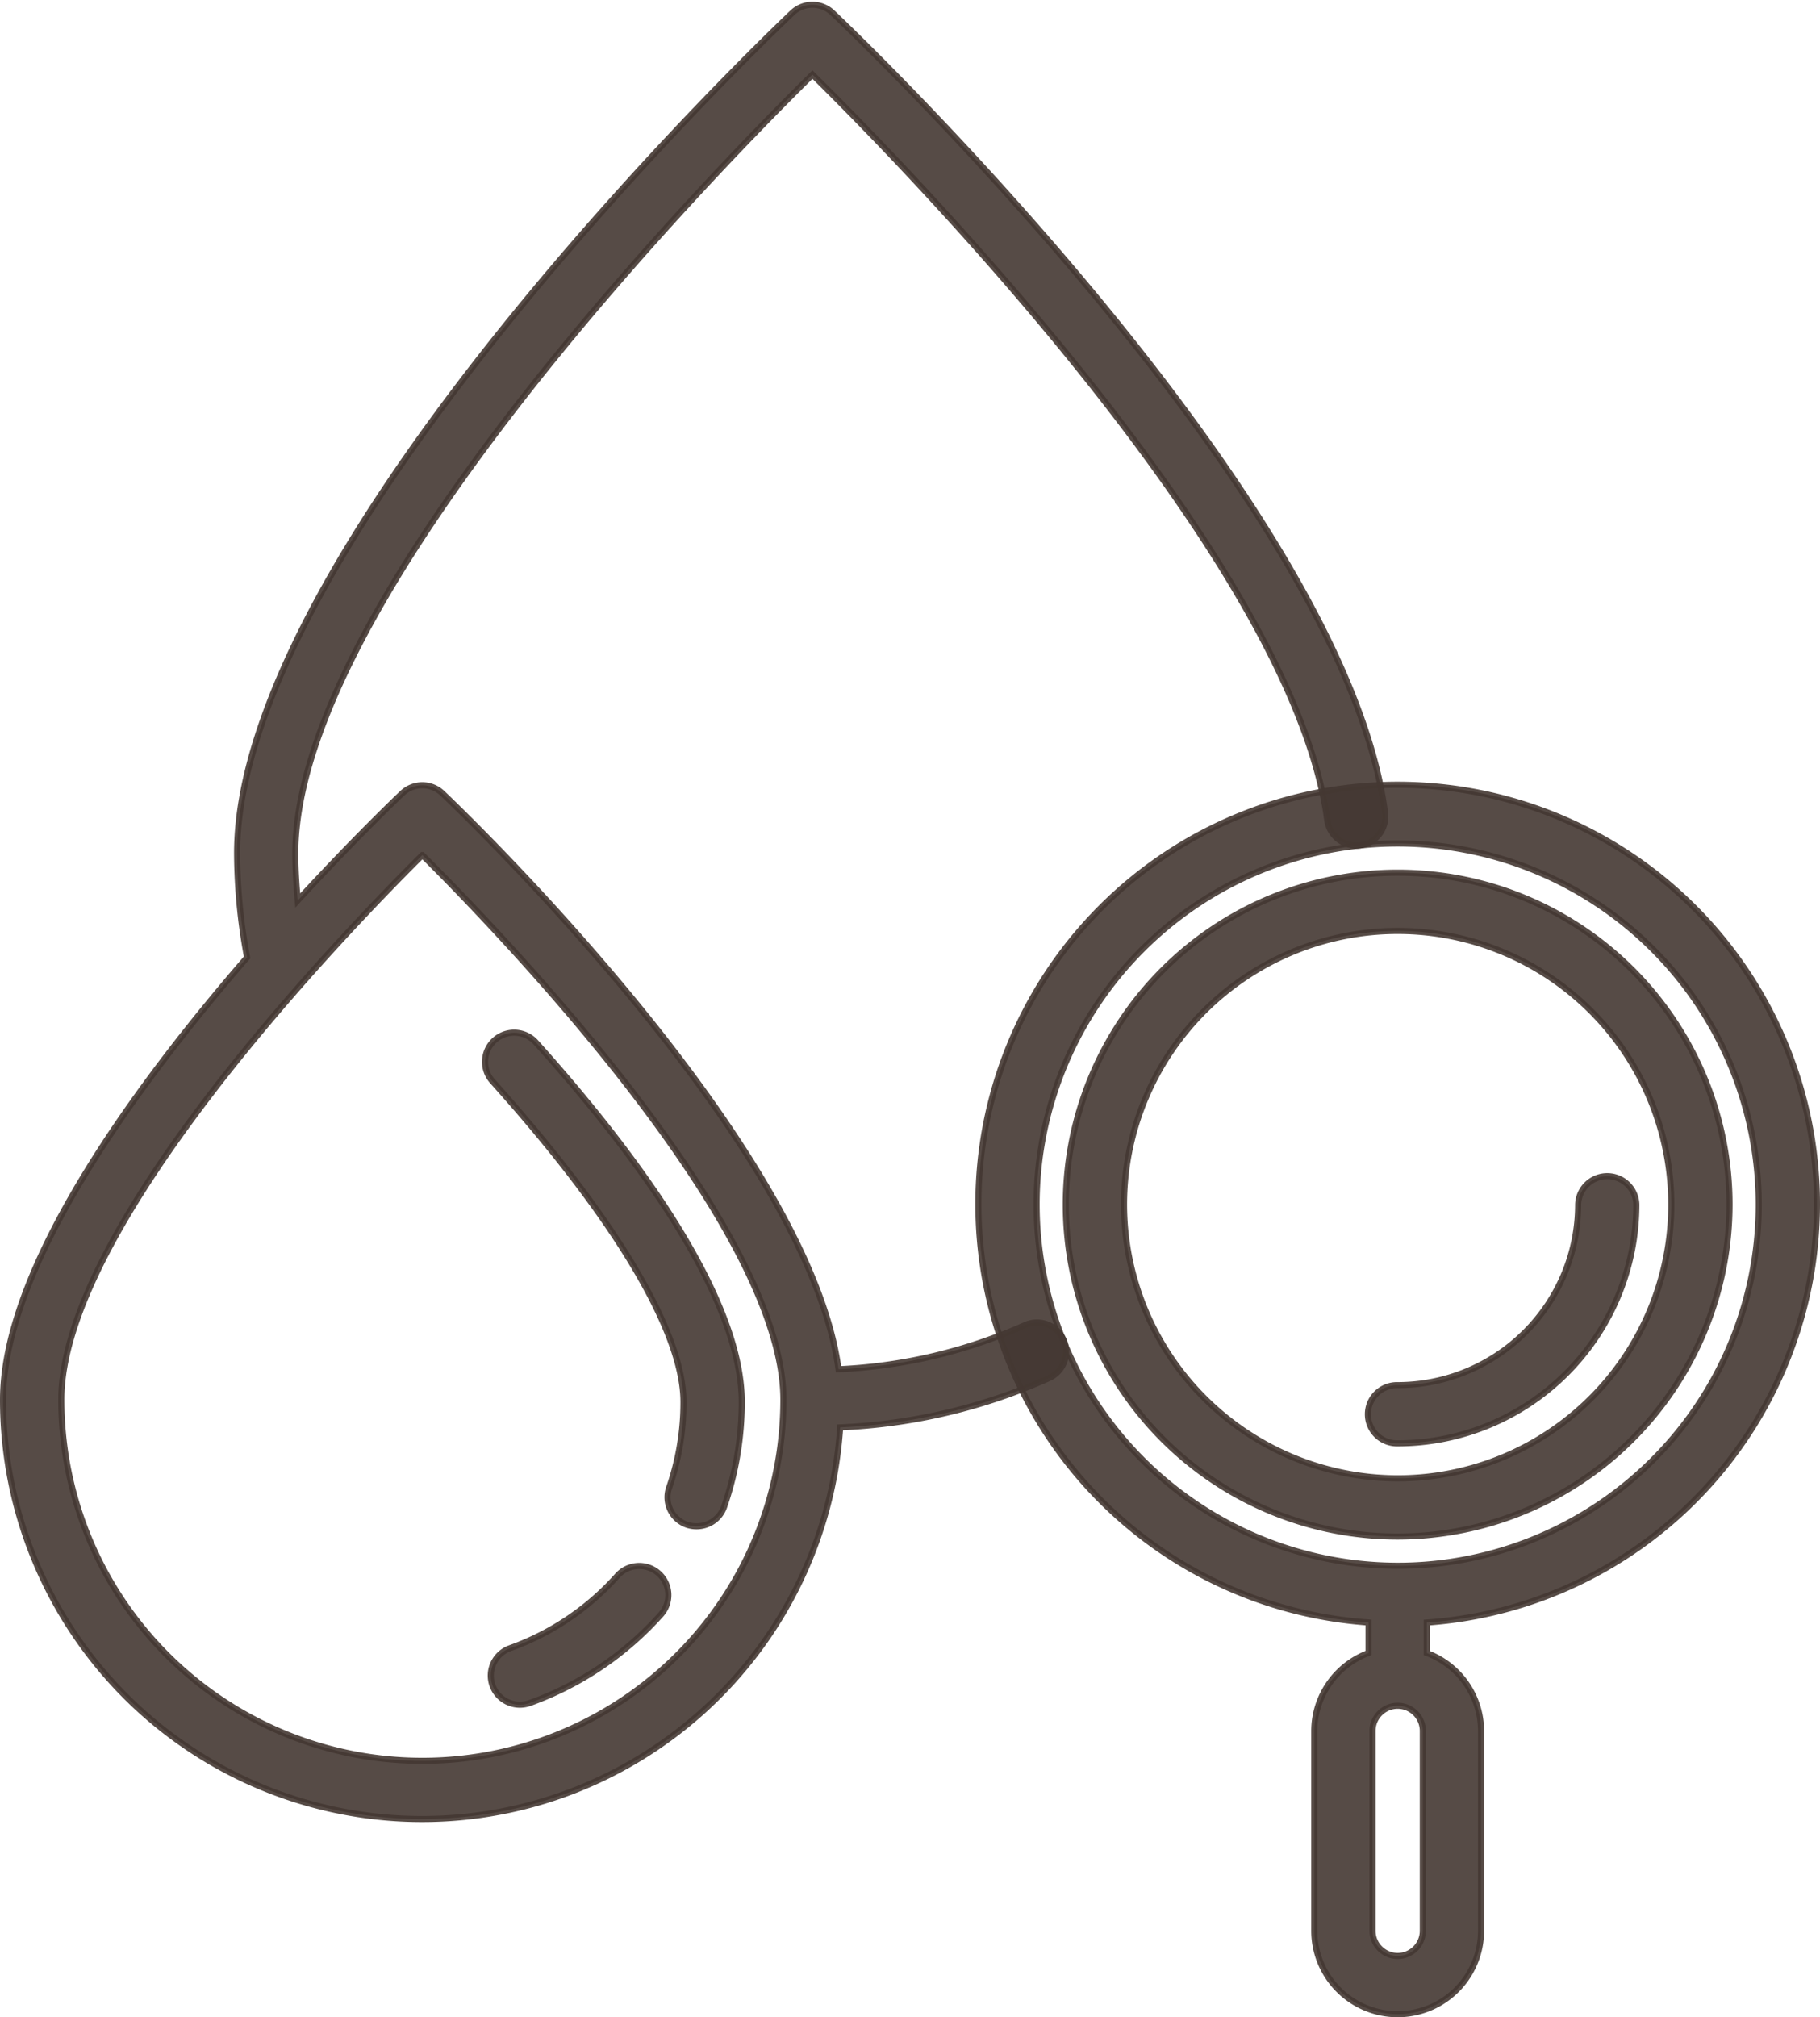
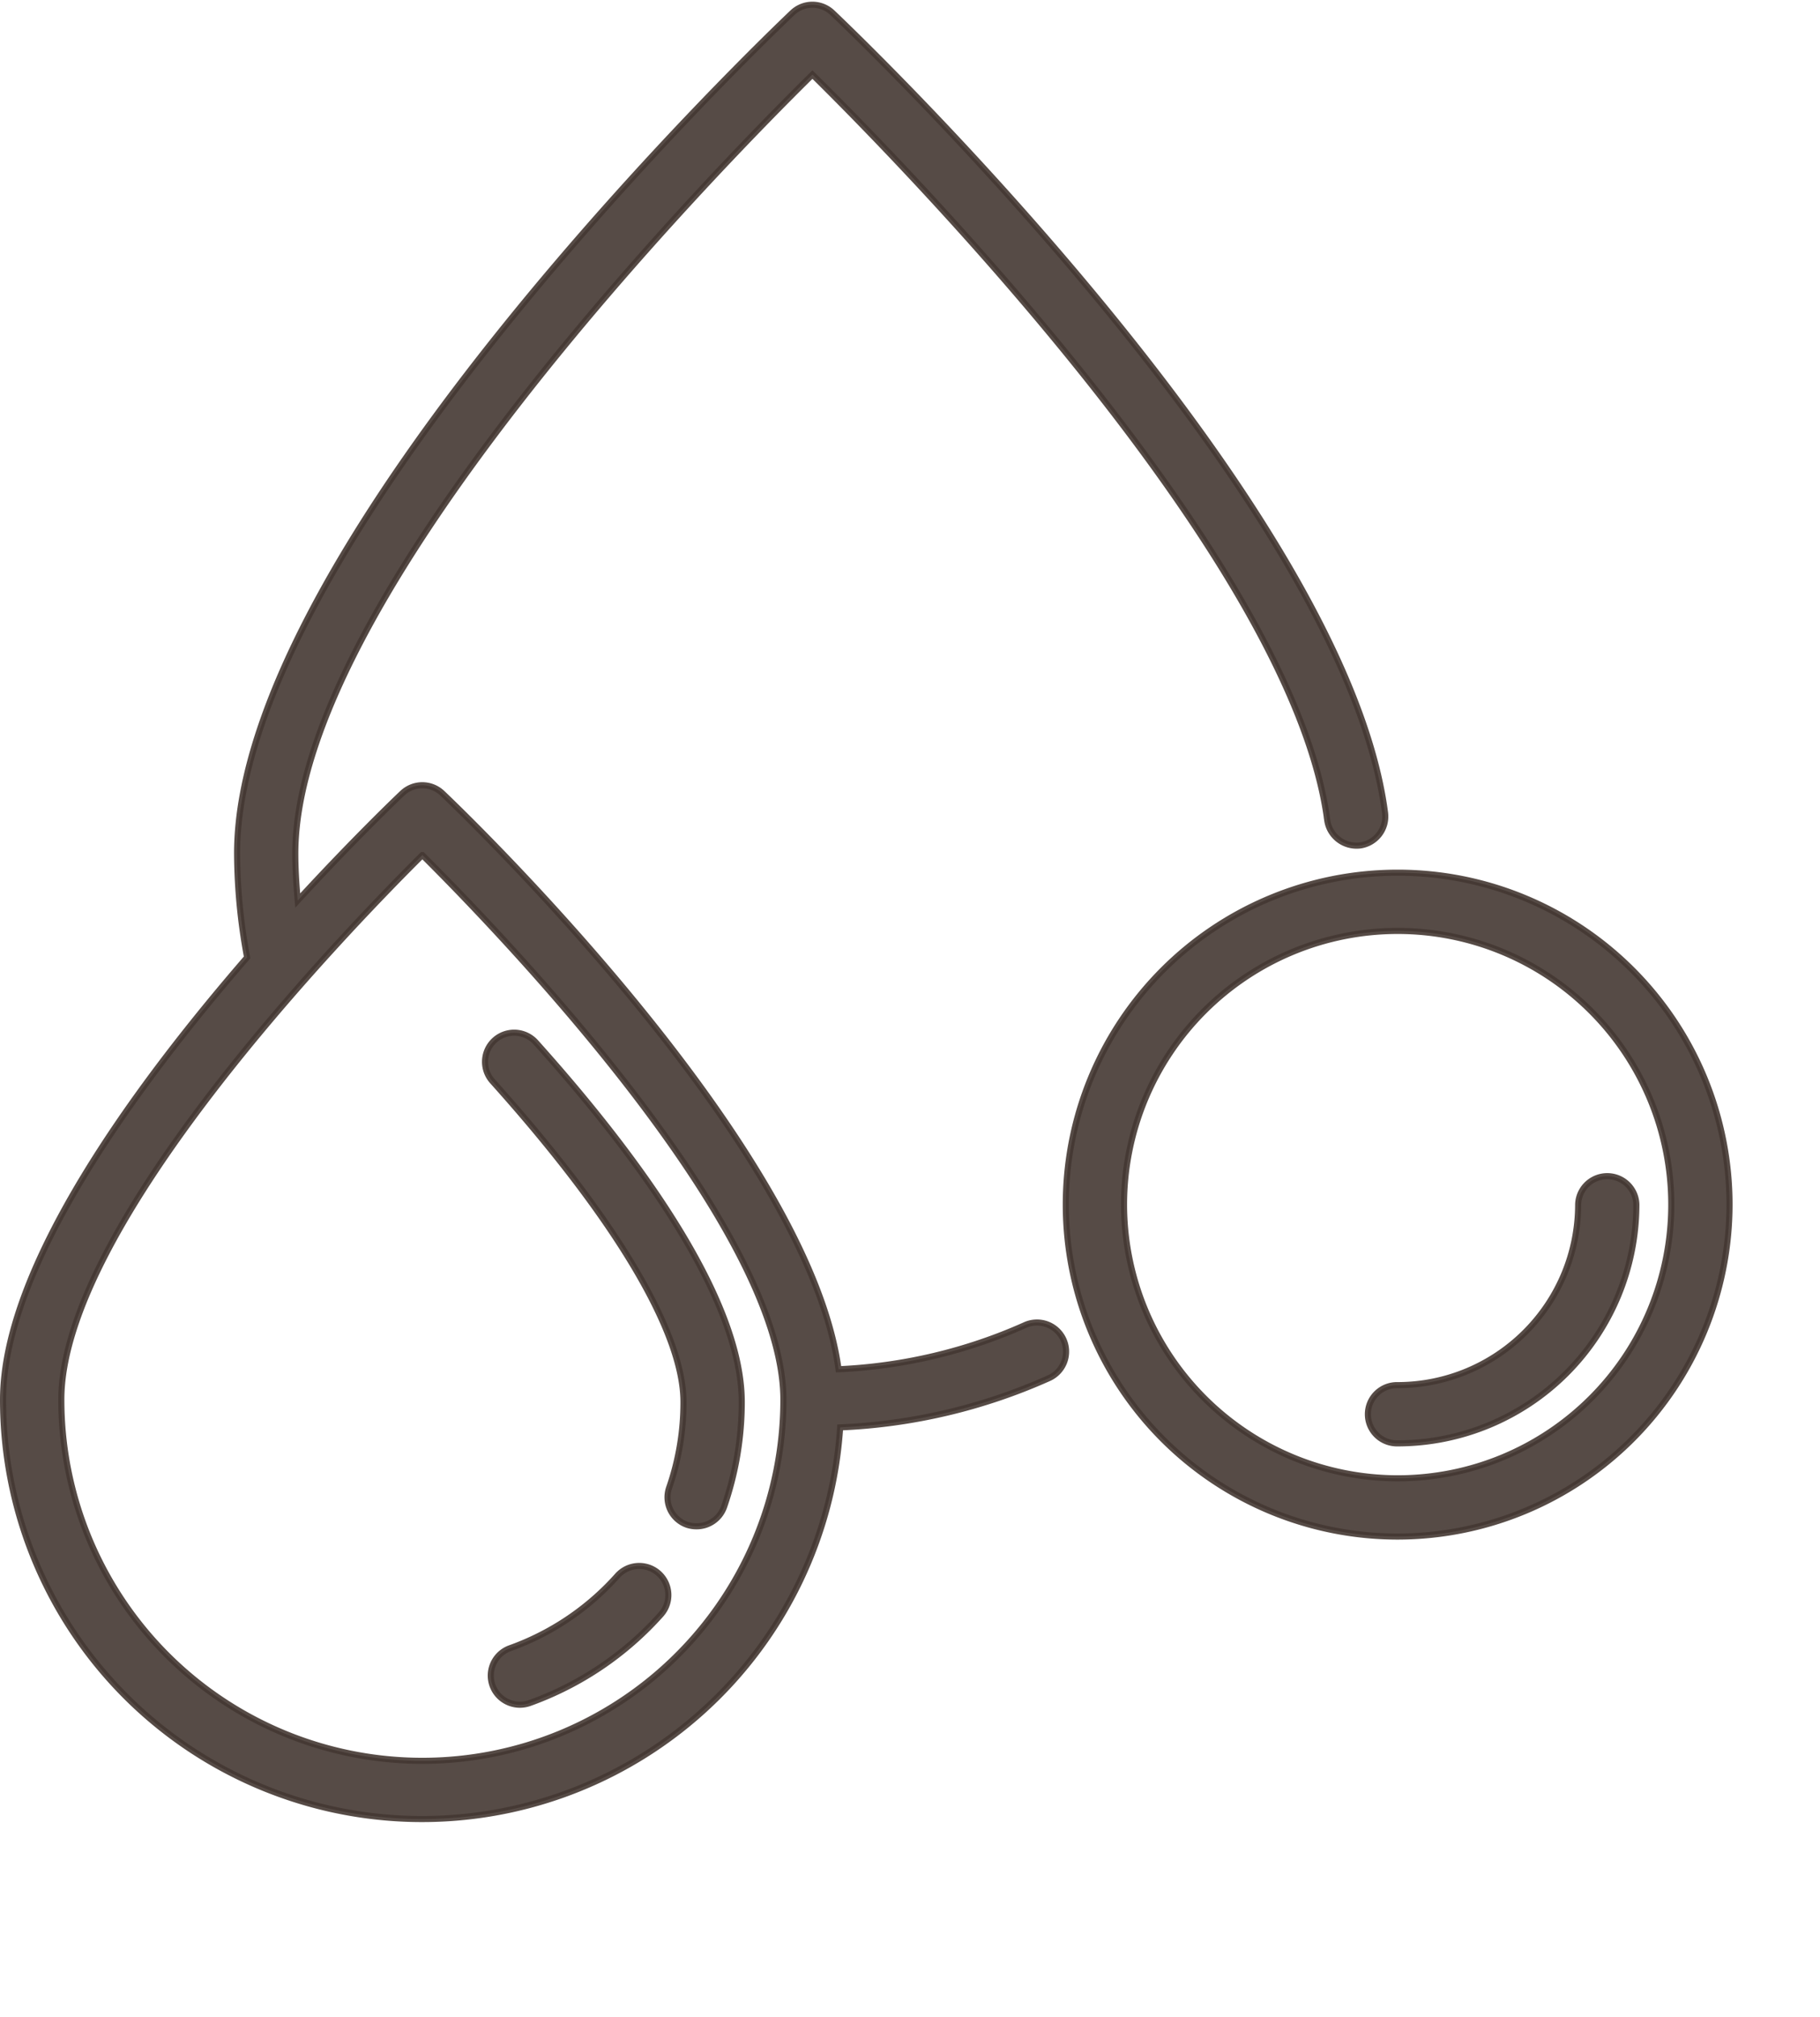
<svg xmlns="http://www.w3.org/2000/svg" width="119.398" height="132.312" viewBox="0 0 119.398 132.312">
  <g id="Raggruppa_335" data-name="Raggruppa 335" transform="translate(-327.703 -4639.981)">
    <g id="Raggruppa_297" data-name="Raggruppa 297" transform="translate(279.969 4417.573)">
      <g id="Raggruppa_295" data-name="Raggruppa 295" transform="translate(47.934 222.72)">
        <path id="Tracciato_1253" data-name="Tracciato 1253" d="M102.344,223.245a1.9,1.9,0,0,0-2.625,0c-1.488,1.412-36.431,34.76-36.431,55.137a37.818,37.818,0,0,0,.657,6.823c-7.367,8.51-16.011,20.332-16.011,29.009a27.488,27.488,0,0,0,54.917,1.815,37.376,37.376,0,0,0,13.649-3.208,1.909,1.909,0,1,0-1.561-3.483,33.649,33.649,0,0,1-12.195,2.878c-2-14.85-24.967-36.813-25.993-37.779a1.9,1.9,0,0,0-2.625,0c-.345.324-3.181,3.037-6.86,7.037-.092-1.027-.159-2.059-.159-3.089,0-16.65,27.527-44.776,33.926-51.086,6.117,6.035,31.567,32.031,33.773,48.916a1.948,1.948,0,0,0,2.145,1.647,1.918,1.918,0,0,0,1.647-2.142C135.921,255.27,103.716,224.544,102.344,223.245Zm-26.9,55.247c5.152,5.127,23.683,24.343,23.683,35.722a23.685,23.685,0,1,1-47.37,0C51.753,302.836,70.285,283.62,75.44,278.492Z" transform="translate(-47.934 -222.72)" fill="rgba(68,56,50,0.9)" stroke="rgba(68,56,50,0.9)" stroke-width="0.4" />
        <path id="Tracciato_1254" data-name="Tracciato 1254" d="M66.725,256.869a17.2,17.2,0,0,1-7.049,4.761,1.91,1.91,0,0,0,.642,3.709,1.949,1.949,0,0,0,.639-.11,21.106,21.106,0,0,0,8.623-5.818,1.911,1.911,0,0,0-2.854-2.542Z" transform="translate(-26.41 -153.84)" fill="rgba(68,56,50,0.9)" stroke="rgba(68,56,50,0.9)" stroke-width="0.4" />
        <path id="Tracciato_1255" data-name="Tracciato 1255" d="M71.3,269a17.063,17.063,0,0,1-.941,5.625,1.911,1.911,0,0,0,1.176,2.432,1.952,1.952,0,0,0,.626.1,1.914,1.914,0,0,0,1.806-1.283A20.94,20.94,0,0,0,75.123,269c0-7.061-7.346-16.723-13.512-23.586a1.909,1.909,0,1,0-2.839,2.554C66.852,256.972,71.3,264.44,71.3,269Z" transform="translate(-26.662 -177.36)" fill="rgba(68,56,50,0.9)" stroke="rgba(68,56,50,0.9)" stroke-width="0.4" />
      </g>
      <g id="Raggruppa_296" data-name="Raggruppa 296" transform="translate(111.92 273.912)">
-         <path id="Tracciato_1256" data-name="Tracciato 1256" d="M123.887,266.98a27.506,27.506,0,1,0-29.416,27.408v2a5.468,5.468,0,0,0-3.56,5.109V314.61a5.469,5.469,0,1,0,10.939,0V301.5a5.464,5.464,0,0,0-3.56-5.109v-2A27.519,27.519,0,0,0,123.887,266.98Zm-51.193,0a23.687,23.687,0,1,1,23.687,23.687A23.713,23.713,0,0,1,72.694,266.98Zm25.337,47.63a1.65,1.65,0,1,1-3.3,0V301.5a1.65,1.65,0,0,1,3.3,0Z" transform="translate(-68.875 -239.474)" fill="rgba(68,56,50,0.9)" stroke="rgba(68,56,50,0.9)" stroke-width="0.4" />
        <path id="Tracciato_1257" data-name="Tracciato 1257" d="M114.293,263.122a21.771,21.771,0,1,0-21.771,21.771A21.794,21.794,0,0,0,114.293,263.122Zm-39.722,0a17.951,17.951,0,1,1,17.951,17.951A17.972,17.972,0,0,1,74.571,263.122Z" transform="translate(-65.017 -235.616)" fill="rgba(68,56,50,0.9)" stroke="rgba(68,56,50,0.9)" stroke-width="0.4" />
        <path id="Tracciato_1258" data-name="Tracciato 1258" d="M94.821,249.761a1.91,1.91,0,0,0-3.819,0,11.852,11.852,0,0,1-11.84,11.84,1.91,1.91,0,1,0,0,3.819A15.677,15.677,0,0,0,94.821,249.761Z" transform="translate(-51.656 -222.255)" fill="rgba(68,56,50,0.9)" stroke="rgba(68,56,50,0.9)" stroke-width="0.4" />
      </g>
    </g>
  </g>
</svg>